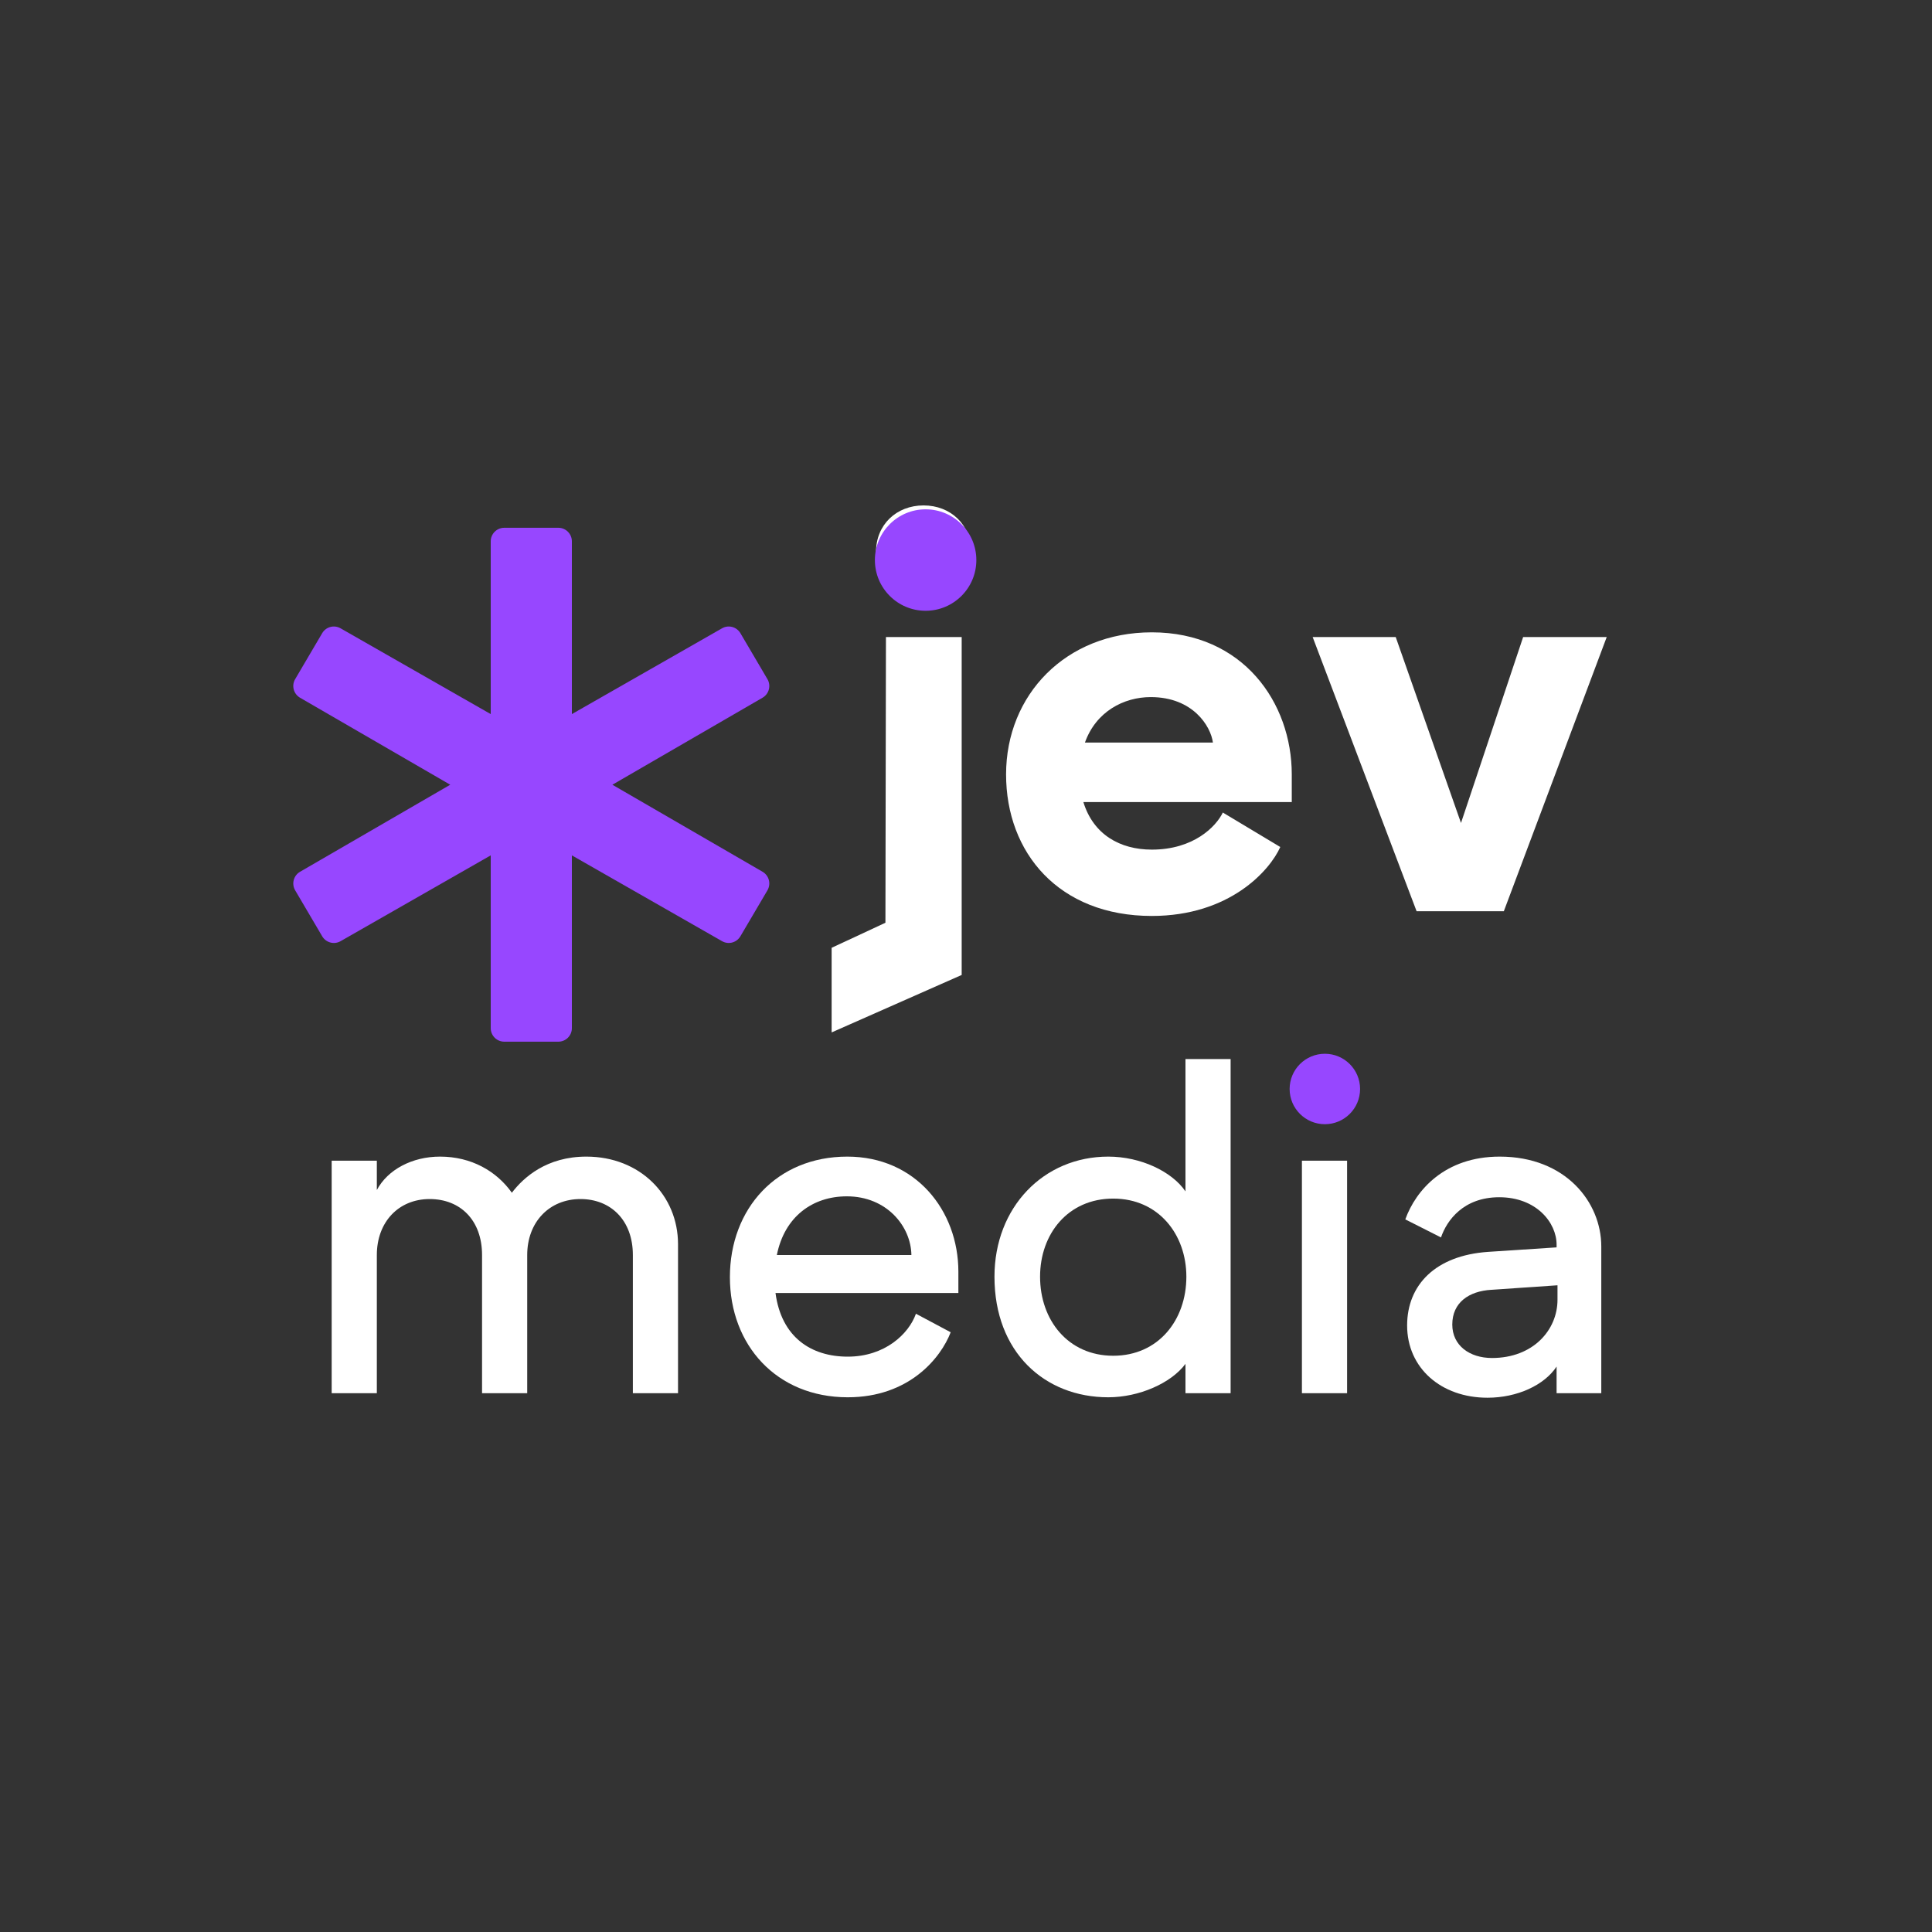
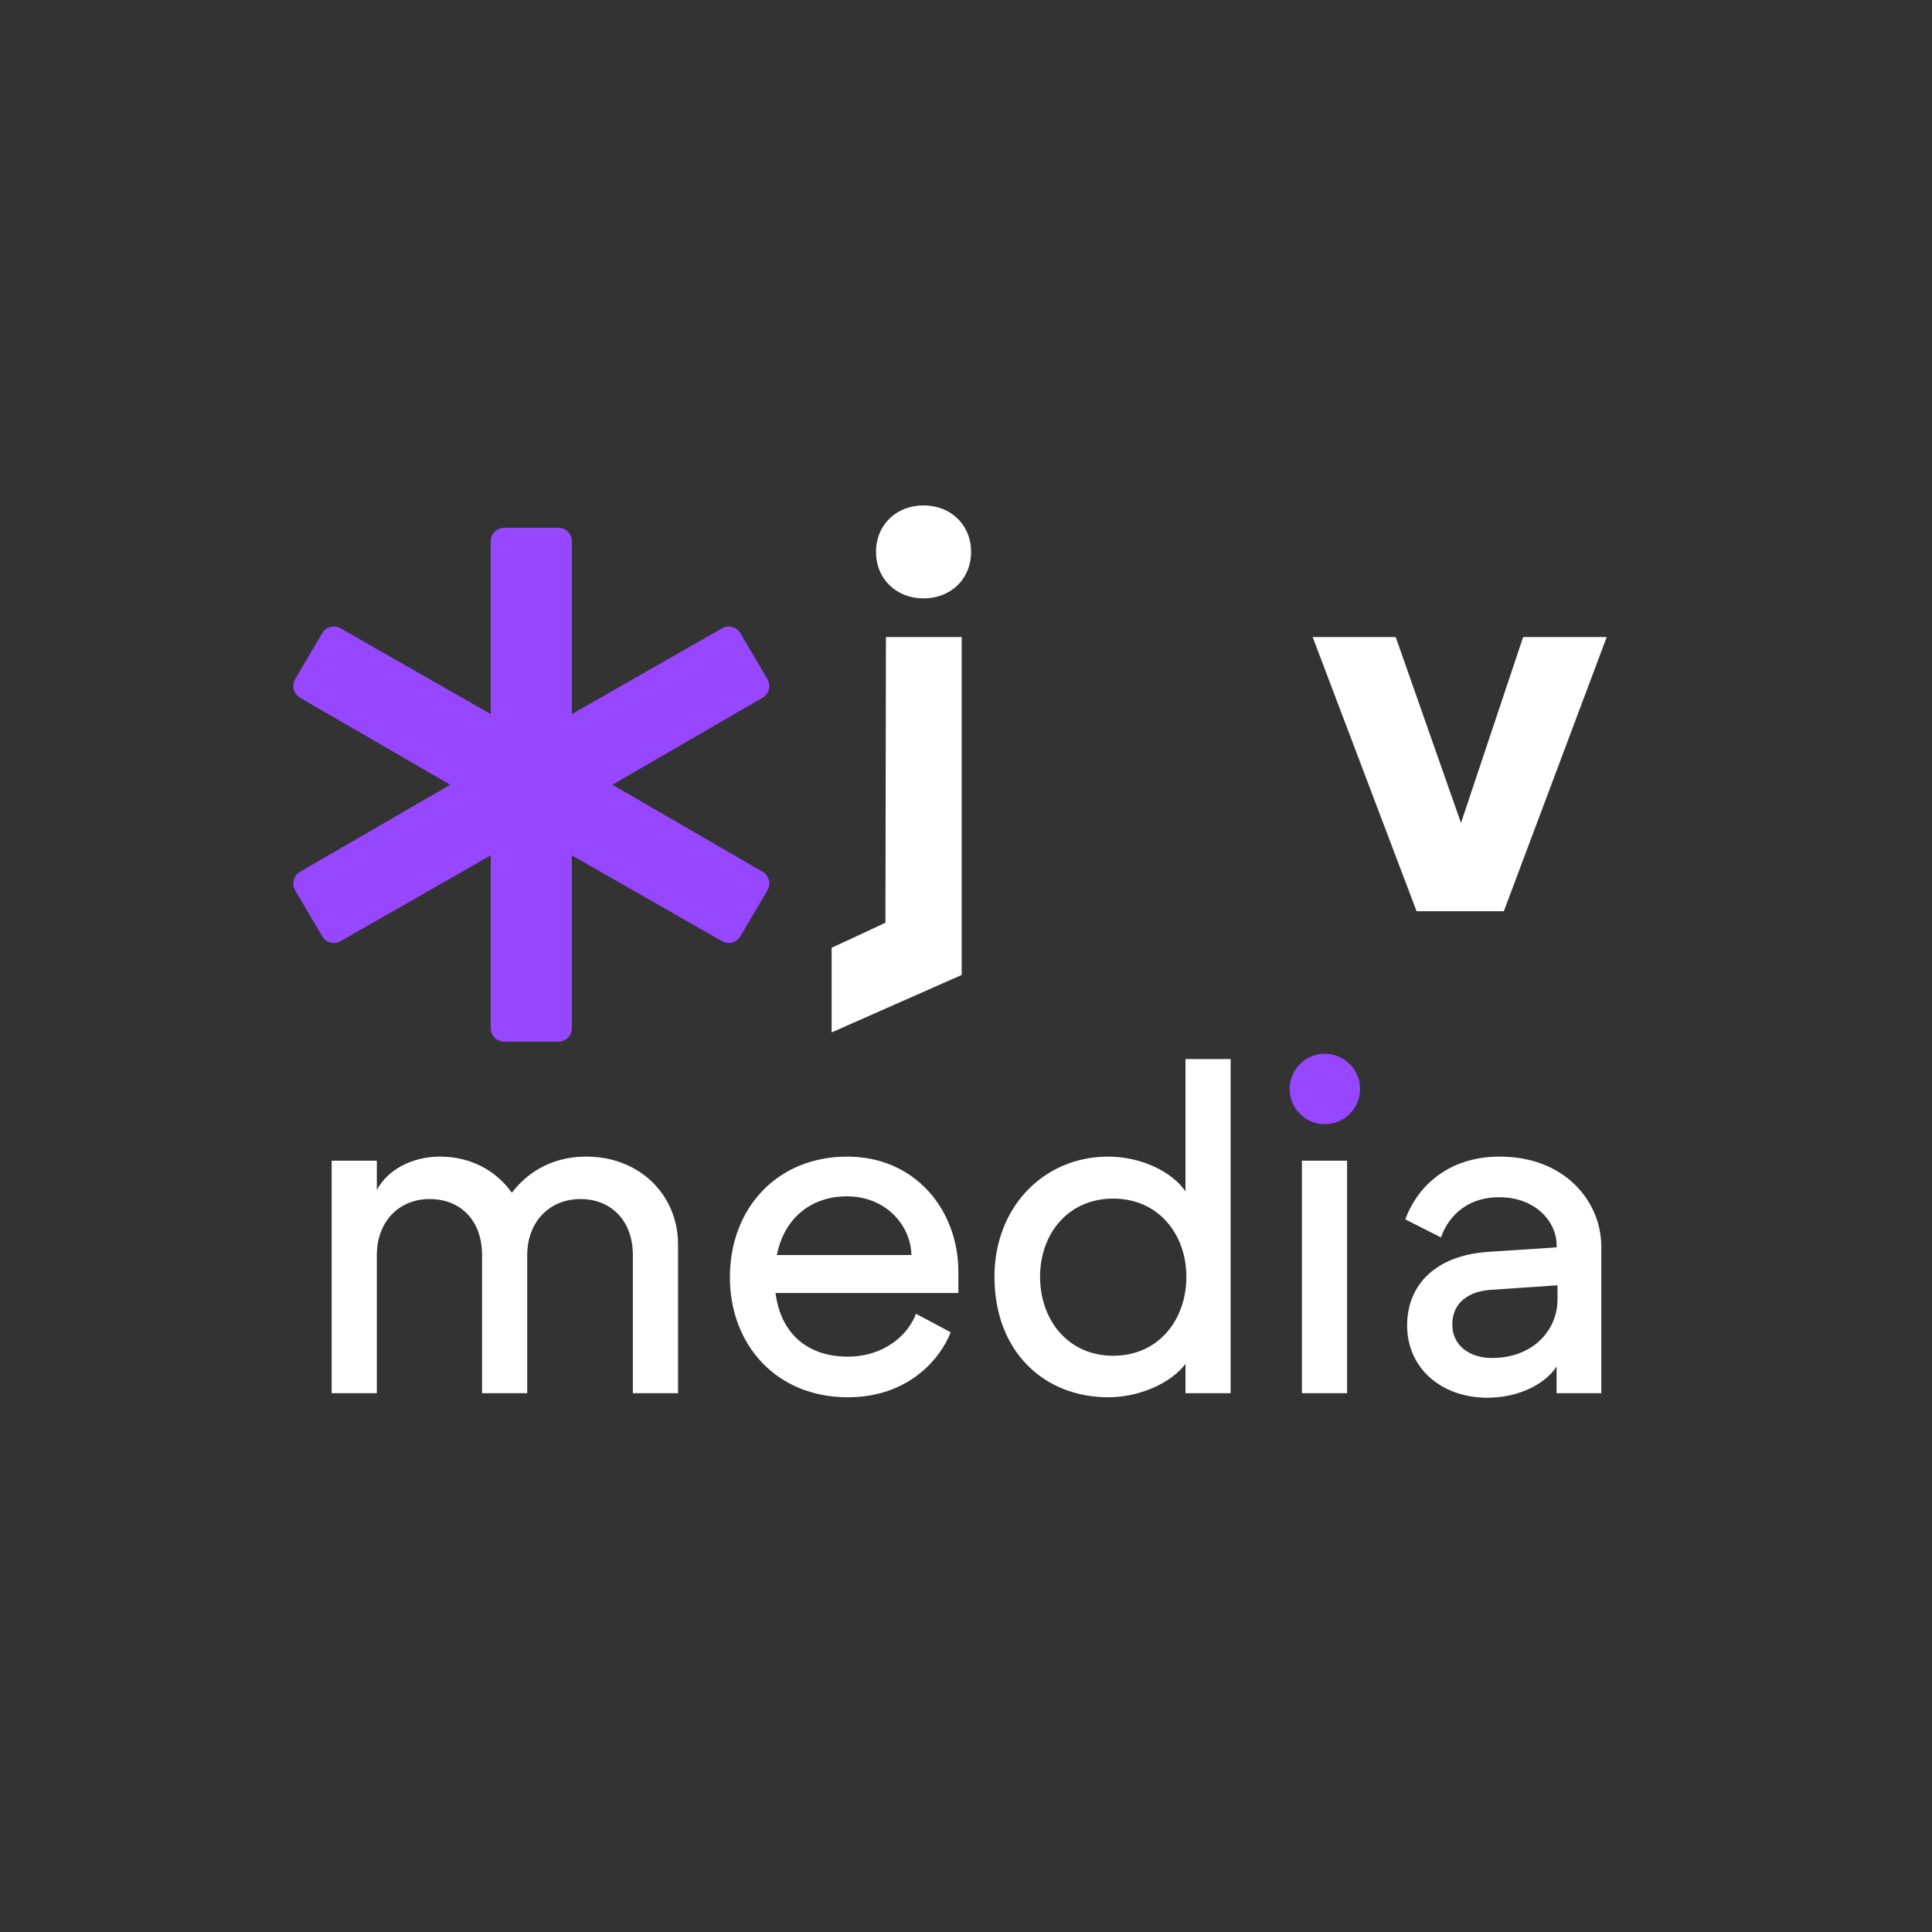
<svg xmlns="http://www.w3.org/2000/svg" width="500" zoomAndPan="magnify" viewBox="0 0 375 375" height="500" preserveAspectRatio="xMidYMid meet" version="1.0">
  <rect x="0" y="0" width="375" height="375" fill="#333333" stroke="none" />
  <defs>
    <g />
    <clipPath id="d6edfc2223">
      <path d="M 250.316 204.535 L 263.992 204.535 L 263.992 218.207 L 250.316 218.207 Z M 250.316 204.535 " clip-rule="nonzero" />
    </clipPath>
    <clipPath id="2d6236f763">
      <path d="M 257.156 204.535 C 253.379 204.535 250.316 207.594 250.316 211.371 C 250.316 215.148 253.379 218.207 257.156 218.207 C 260.93 218.207 263.992 215.148 263.992 211.371 C 263.992 207.594 260.93 204.535 257.156 204.535 Z M 257.156 204.535 " clip-rule="nonzero" />
    </clipPath>
    <clipPath id="adf6112ba0">
      <path d="M 56.93 102.027 L 150 102.027 L 150 202.641 L 56.93 202.641 Z M 56.93 102.027 " clip-rule="nonzero" />
    </clipPath>
    <clipPath id="f6604fceda">
      <path d="M 169.816 98.859 L 189.508 98.859 L 189.508 118.551 L 169.816 118.551 Z M 169.816 98.859 " clip-rule="nonzero" />
    </clipPath>
    <clipPath id="9ca5f6f75c">
-       <path d="M 179.66 98.859 C 174.223 98.859 169.816 103.27 169.816 108.707 C 169.816 114.145 174.223 118.551 179.66 118.551 C 185.098 118.551 189.508 114.145 189.508 108.707 C 189.508 103.27 185.098 98.859 179.66 98.859 Z M 179.66 98.859 " clip-rule="nonzero" />
-     </clipPath>
+       </clipPath>
  </defs>
  <g fill="#ffffff" fill-opacity="1">
    <g transform="translate(56.929, 270.423)">
      <g>
        <path d="M 7.449 0 L 16.215 0 L 16.215 -26.82 C 16.215 -33.219 20.422 -37.688 26.469 -37.688 C 32.43 -37.688 36.637 -33.57 36.637 -26.82 L 36.637 0 L 45.402 0 L 45.402 -26.82 C 45.402 -33.219 49.695 -37.688 55.742 -37.688 C 61.617 -37.688 65.91 -33.57 65.91 -26.82 L 65.91 0 L 74.676 0 L 74.676 -28.922 C 74.676 -38.391 67.312 -45.926 56.883 -45.926 C 49.168 -45.926 44.699 -41.895 42.422 -38.914 C 39.441 -43.121 34.531 -45.926 28.484 -45.926 C 23.051 -45.926 18.316 -43.387 16.215 -39.441 L 16.215 -45.137 L 7.449 -45.137 Z M 7.449 0 " />
      </g>
    </g>
  </g>
  <g fill="#ffffff" fill-opacity="1">
    <g transform="translate(138.165, 270.423)">
      <g>
        <path d="M 26.383 0.789 C 38.301 0.789 44.438 -6.836 46.363 -11.832 L 39.617 -15.426 C 38.215 -11.48 33.57 -7.098 26.383 -7.098 C 19.281 -7.098 13.496 -10.867 12.359 -19.457 L 47.855 -19.457 L 47.855 -23.578 C 47.855 -35.496 39.527 -45.926 26.293 -45.926 C 12.621 -45.926 3.508 -35.848 3.508 -22.523 C 3.508 -9.379 12.535 0.789 26.383 0.789 Z M 12.621 -26.82 C 14.109 -34.27 19.547 -38.215 26.207 -38.215 C 33.918 -38.215 38.652 -32.43 38.738 -26.82 Z M 12.621 -26.82 " />
      </g>
    </g>
  </g>
  <g fill="#ffffff" fill-opacity="1">
    <g transform="translate(189.518, 270.423)">
      <g>
        <path d="M 25.594 0.789 C 31.555 0.789 37.777 -1.93 40.582 -5.695 L 40.582 0 L 49.344 0 L 49.344 -64.859 L 40.582 -64.859 L 40.582 -39.18 C 37.949 -43.035 31.902 -45.926 25.594 -45.926 C 13.059 -45.926 3.508 -36.109 3.508 -22.613 C 3.508 -7.977 13.234 0.789 25.594 0.789 Z M 12.359 -22.613 C 12.359 -30.938 17.793 -37.777 26.559 -37.777 C 35.32 -37.777 40.754 -30.852 40.754 -22.613 C 40.754 -14.199 35.32 -7.273 26.559 -7.273 C 17.793 -7.273 12.359 -14.199 12.359 -22.613 Z M 12.359 -22.613 " />
      </g>
    </g>
  </g>
  <g fill="#ffffff" fill-opacity="1">
    <g transform="translate(245.429, 270.423)">
      <g>
        <path d="M 7.273 0 L 16.039 0 L 16.039 -45.137 L 7.273 -45.137 Z M 5.258 -58.984 C 5.258 -55.395 7.977 -52.59 11.656 -52.59 C 15.34 -52.59 18.055 -55.395 18.055 -58.984 C 18.055 -62.668 15.34 -65.383 11.656 -65.383 C 7.977 -65.383 5.258 -62.668 5.258 -58.984 Z M 5.258 -58.984 " />
      </g>
    </g>
  </g>
  <g fill="#ffffff" fill-opacity="1">
    <g transform="translate(268.739, 270.423)">
      <g>
        <path d="M 19.984 0.875 C 25.77 0.875 31.027 -1.578 33.395 -5.172 L 33.395 0 L 42.07 0 L 42.07 -28.484 C 42.07 -37.074 35.145 -45.926 22.352 -45.926 C 11.656 -45.926 6.047 -39.352 4.031 -33.742 L 10.957 -30.238 C 12.094 -33.57 15.34 -38.039 22.262 -38.039 C 29.449 -38.039 33.395 -33.129 33.395 -28.836 L 33.395 -28.309 L 20.07 -27.434 C 9.902 -26.73 4.383 -21.035 4.383 -13.148 C 4.383 -4.91 10.957 0.875 19.984 0.875 Z M 13.148 -13.324 C 13.148 -17.617 16.391 -19.809 20.684 -20.07 L 33.57 -20.949 L 33.57 -18.145 C 33.57 -12.27 28.836 -6.836 20.859 -6.836 C 16.477 -6.836 13.148 -9.289 13.148 -13.324 Z M 13.148 -13.324 " />
      </g>
    </g>
  </g>
  <g clip-path="url(#d6edfc2223)">
    <g clip-path="url(#2d6236f763)">
      <path fill="#9747ff" d="M 250.316 204.535 L 263.992 204.535 L 263.992 218.207 L 250.316 218.207 Z M 250.316 204.535 " fill-opacity="1" fill-rule="nonzero" />
    </g>
  </g>
  <g clip-path="url(#adf6112ba0)">
    <path fill="#9747ff" d="M 108.375 202.188 L 97.875 202.188 C 96.426 202.188 95.25 201.016 95.25 199.562 L 95.25 166.027 L 66.105 182.684 C 64.859 183.398 63.27 182.973 62.539 181.734 L 57.289 172.809 C 56.938 172.211 56.836 171.488 57.016 170.812 C 57.195 170.137 57.633 169.559 58.238 169.211 L 87.391 152.316 L 58.234 135.426 C 57.633 135.074 57.191 134.496 57.012 133.82 C 56.836 133.145 56.934 132.426 57.289 131.824 L 62.539 122.898 C 63.266 121.66 64.855 121.238 66.102 121.953 L 95.25 138.605 L 95.25 105.066 C 95.25 103.621 96.426 102.441 97.875 102.441 L 108.375 102.441 C 109.828 102.441 111 103.621 111 105.066 L 111 138.605 L 140.148 121.953 C 141.395 121.238 142.98 121.66 143.711 122.898 L 148.961 131.824 C 149.316 132.426 149.414 133.145 149.234 133.82 C 149.059 134.496 148.617 135.074 148.012 135.426 L 118.863 152.316 L 148.012 169.207 C 148.613 169.559 149.055 170.137 149.234 170.809 C 149.414 171.484 149.312 172.203 148.961 172.809 L 143.711 181.73 C 142.98 182.973 141.395 183.398 140.148 182.68 L 111 166.027 L 111 199.562 C 111 201.016 109.828 202.188 108.375 202.188 Z M 108.375 202.188 " fill-opacity="1" fill-rule="nonzero" />
  </g>
  <g fill="#ffffff" fill-opacity="1">
    <g transform="translate(165.474, 176.872)">
      <g>
        <path d="M -4.055 23.52 L 21.188 12.367 L 21.188 -53.223 L 6.488 -53.223 L 6.387 2.23 L -4.055 7.098 Z M 4.562 -69.75 C 4.562 -64.477 8.516 -60.727 13.789 -60.727 C 19.059 -60.727 23.012 -64.477 23.012 -69.75 C 23.012 -75.02 19.059 -78.77 13.789 -78.77 C 8.516 -78.77 4.562 -75.02 4.562 -69.75 Z M 4.562 -69.75 " />
      </g>
    </g>
  </g>
  <g fill="#ffffff" fill-opacity="1">
    <g transform="translate(192.744, 176.872)">
      <g>
-         <path d="M 30.82 0.914 C 45.926 0.914 53.73 -7.906 55.758 -12.469 L 44.605 -19.16 C 43.289 -16.422 38.93 -11.961 30.82 -11.961 C 24.637 -11.961 19.465 -14.902 17.539 -21.188 L 57.988 -21.188 L 57.988 -26.562 C 57.988 -40.449 48.559 -54.137 30.82 -54.137 C 14.09 -54.137 2.535 -41.973 2.535 -26.562 C 2.535 -11.355 12.773 0.914 30.82 0.914 Z M 17.844 -32.746 C 19.973 -38.727 25.344 -41.566 30.617 -41.566 C 38.828 -41.566 42.273 -35.887 42.68 -32.746 Z M 17.844 -32.746 " />
-       </g>
+         </g>
    </g>
  </g>
  <g fill="#ffffff" fill-opacity="1">
    <g transform="translate(253.266, 176.872)">
      <g>
        <path d="M 21.695 0 L 38.625 0 L 58.598 -53.223 L 42.375 -53.223 L 30.312 -17.133 L 17.641 -53.223 L 1.52 -53.223 Z M 21.695 0 " />
      </g>
    </g>
  </g>
  <g clip-path="url(#f6604fceda)">
    <g clip-path="url(#9ca5f6f75c)">
      <path fill="#9747ff" d="M 169.816 98.859 L 189.508 98.859 L 189.508 118.551 L 169.816 118.551 Z M 169.816 98.859 " fill-opacity="1" fill-rule="nonzero" />
    </g>
  </g>
</svg>